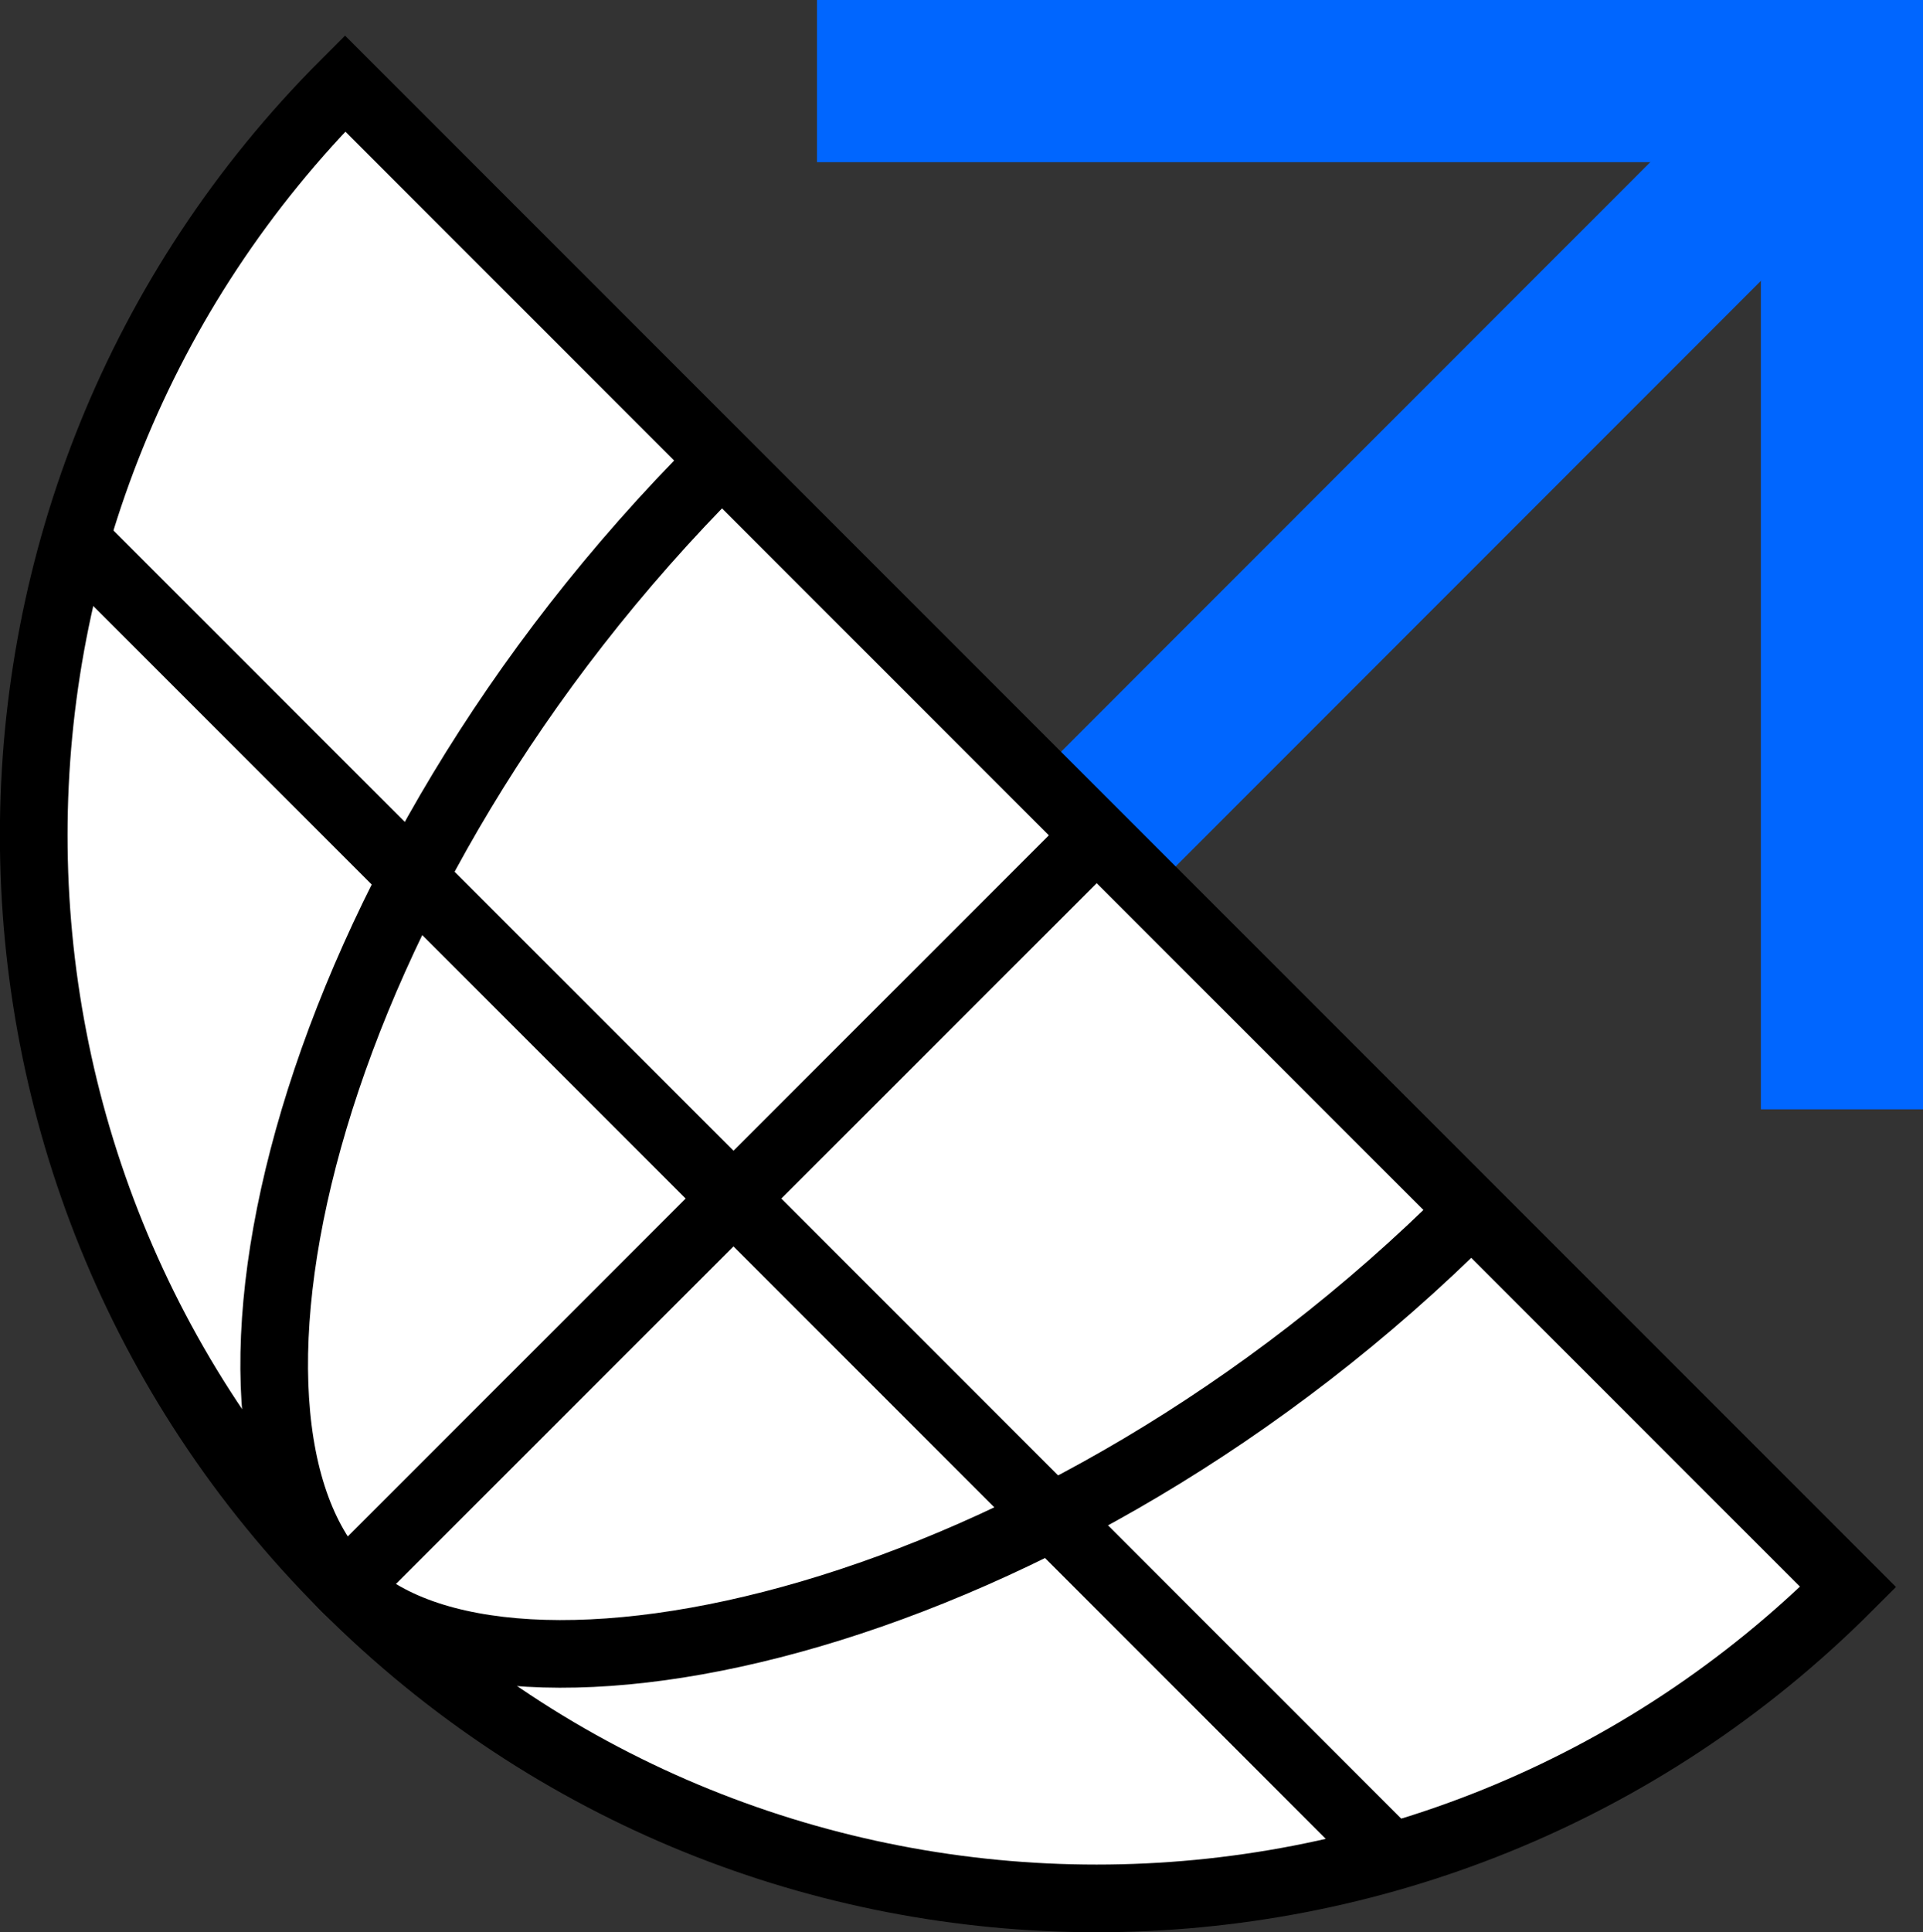
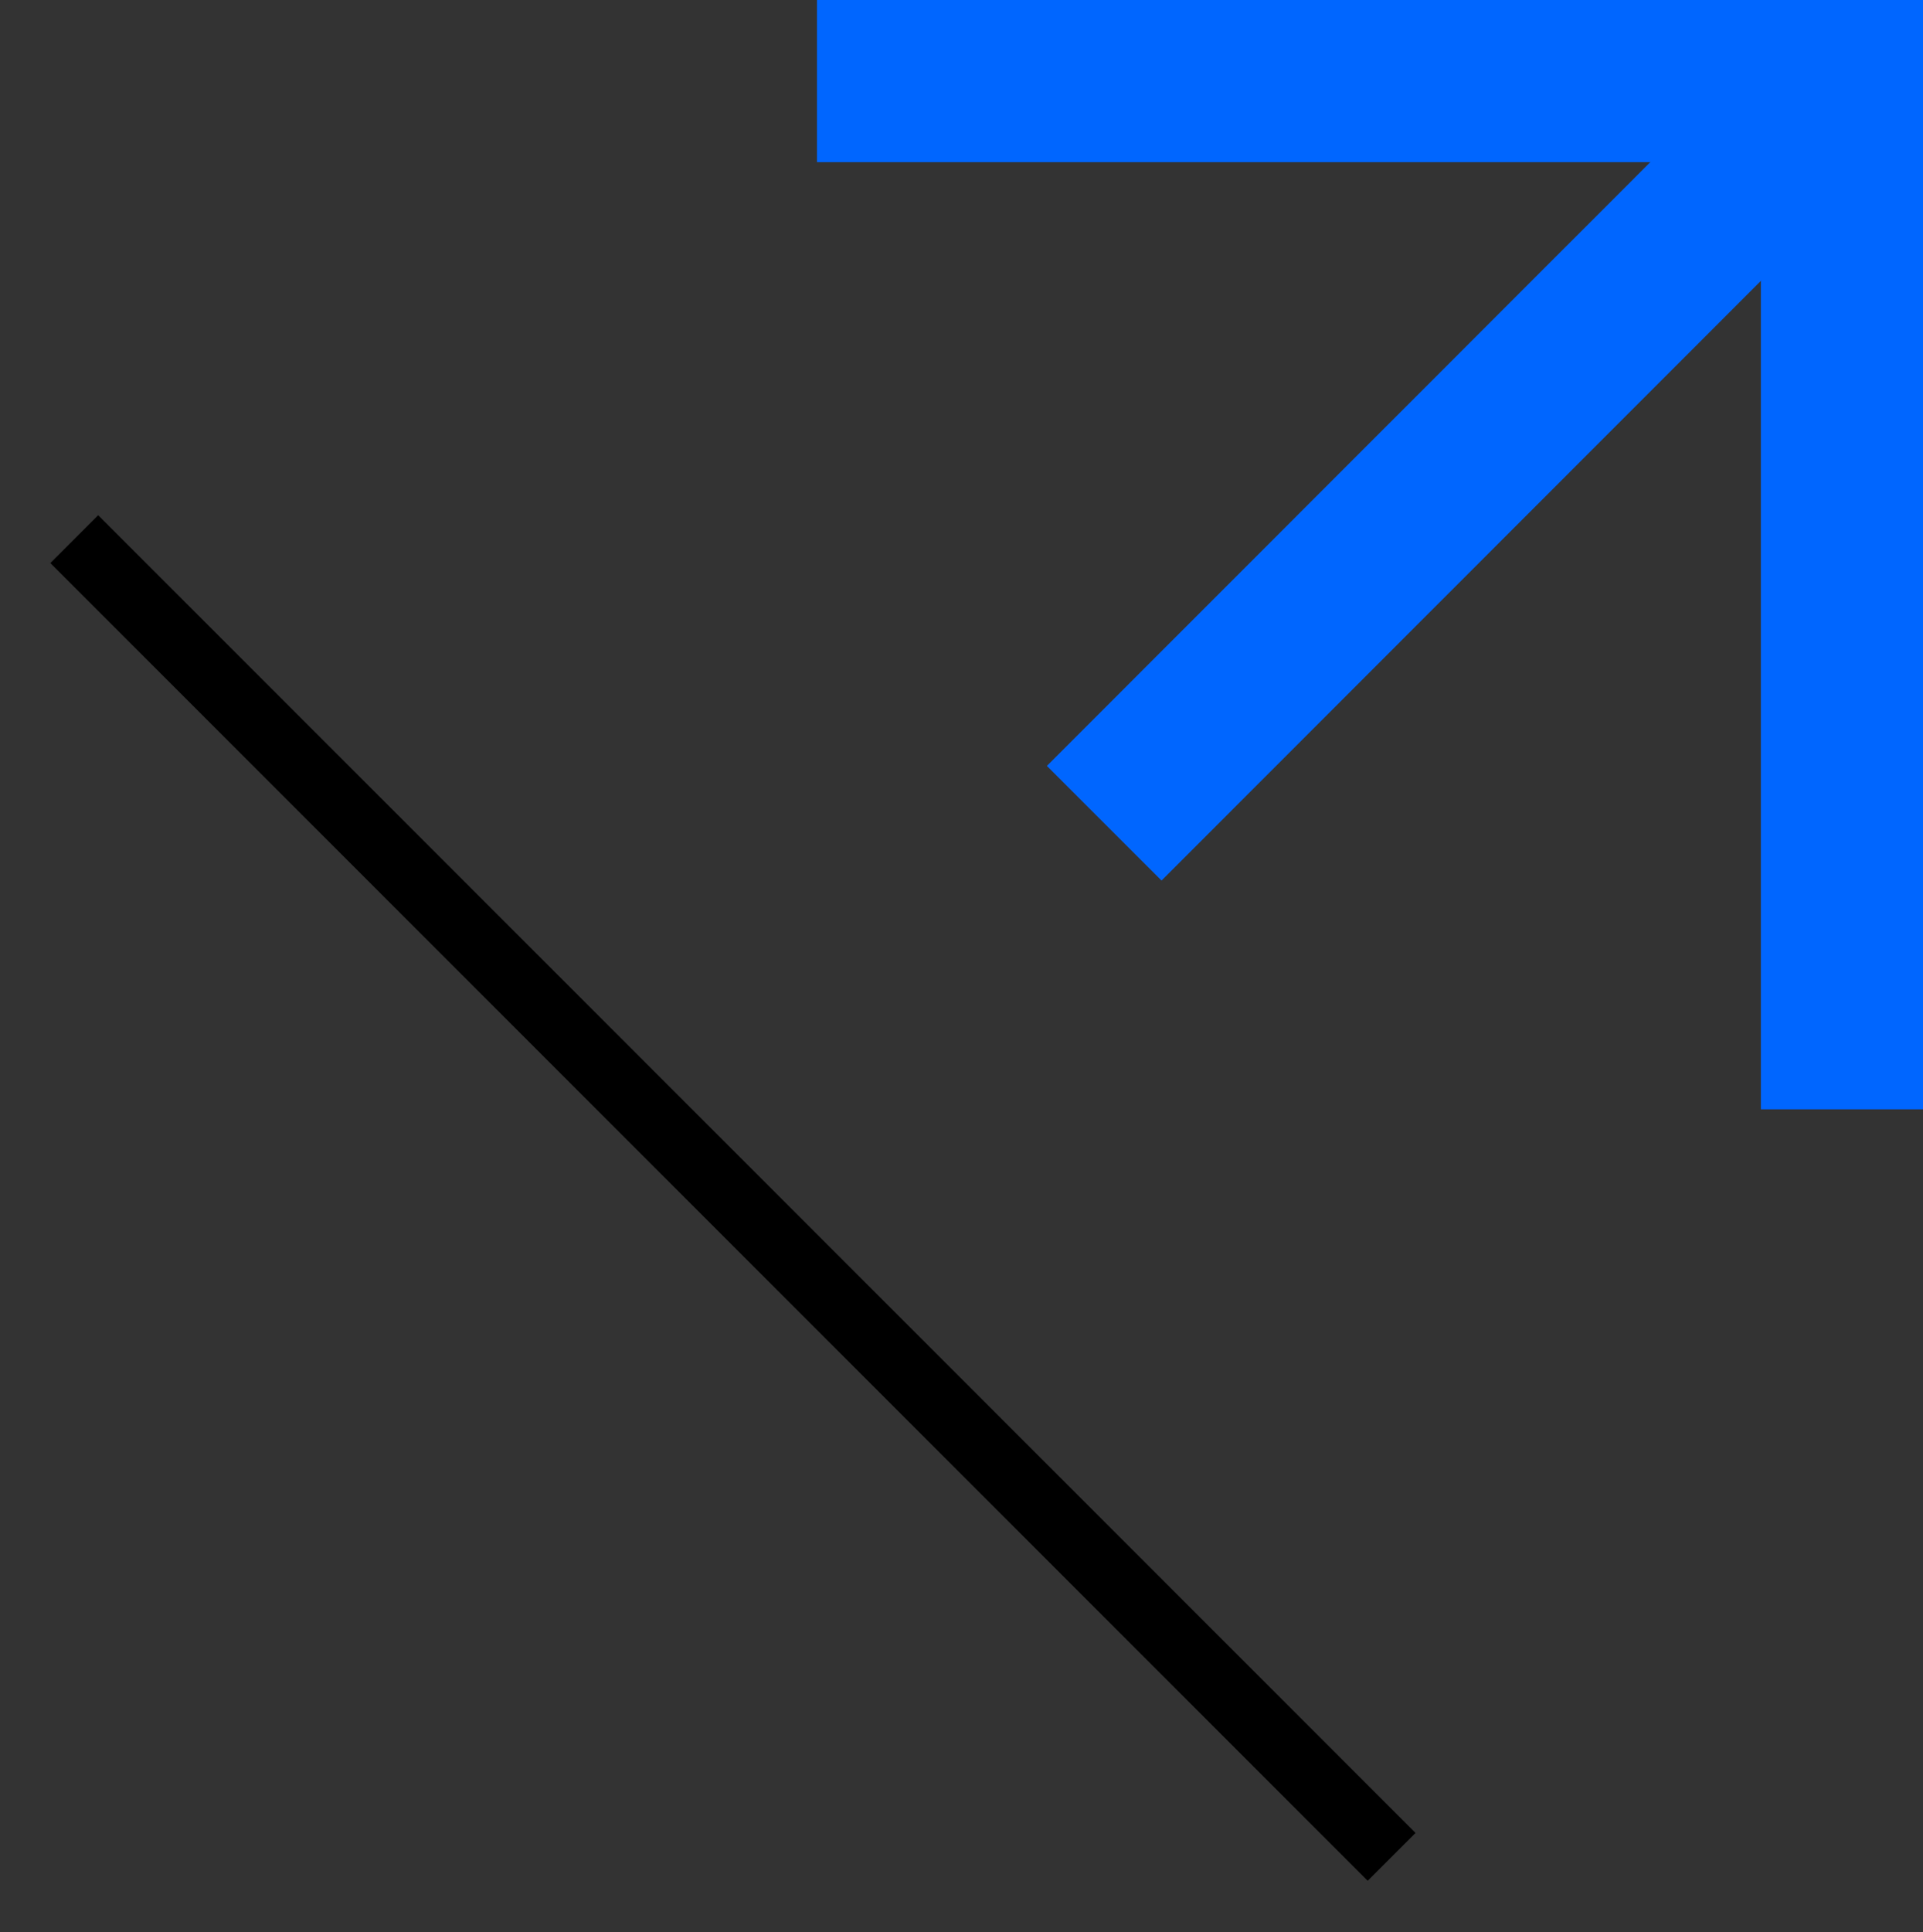
<svg xmlns="http://www.w3.org/2000/svg" id="Layer_2" viewBox="0 0 96.08 96.52">
  <rect x="0" y="0" width="96.08" height="96.52" fill="#333333" stroke="none" />
  <defs>
    <style>.cls-1,.cls-2{fill:none;}.cls-1,.cls-2,.cls-3{stroke-miterlimit:10;}.cls-1,.cls-3{stroke:#000;stroke-width:3.38px;}.cls-2{stroke:#06f;stroke-width:8.1px;}.cls-3{fill:#fff;}</style>
  </defs>
  <g id="Livello_1">
    <g>
      <g>
        <line class="cls-2" x1="55.17" y1="41.12" x2="88.37" y2="7.91" />
        <g>
-           <path class="cls-3" d="M92.34,79.27c-20.74,20.74-54.36,20.74-75.1,0-20.74-20.74-20.74-54.36,0-75.1L92.34,79.27Z" />
-           <path class="cls-1" d="M73.46,60.51c-20.74,20.74-48.37,26.61-56.22,18.76-8.26-8.26-2.08-35.38,18.66-56.11" />
+           <path class="cls-3" d="M92.34,79.27L92.34,79.27Z" />
          <line class="cls-1" x1="3.71" y1="26.93" x2="69.53" y2="92.75" />
-           <line class="cls-1" x1="54.58" y1="41.94" x2="17.24" y2="79.27" />
        </g>
      </g>
      <polyline class="cls-2" points="40.82 4.05 92.03 4.05 92.03 55.41" />
    </g>
  </g>
</svg>